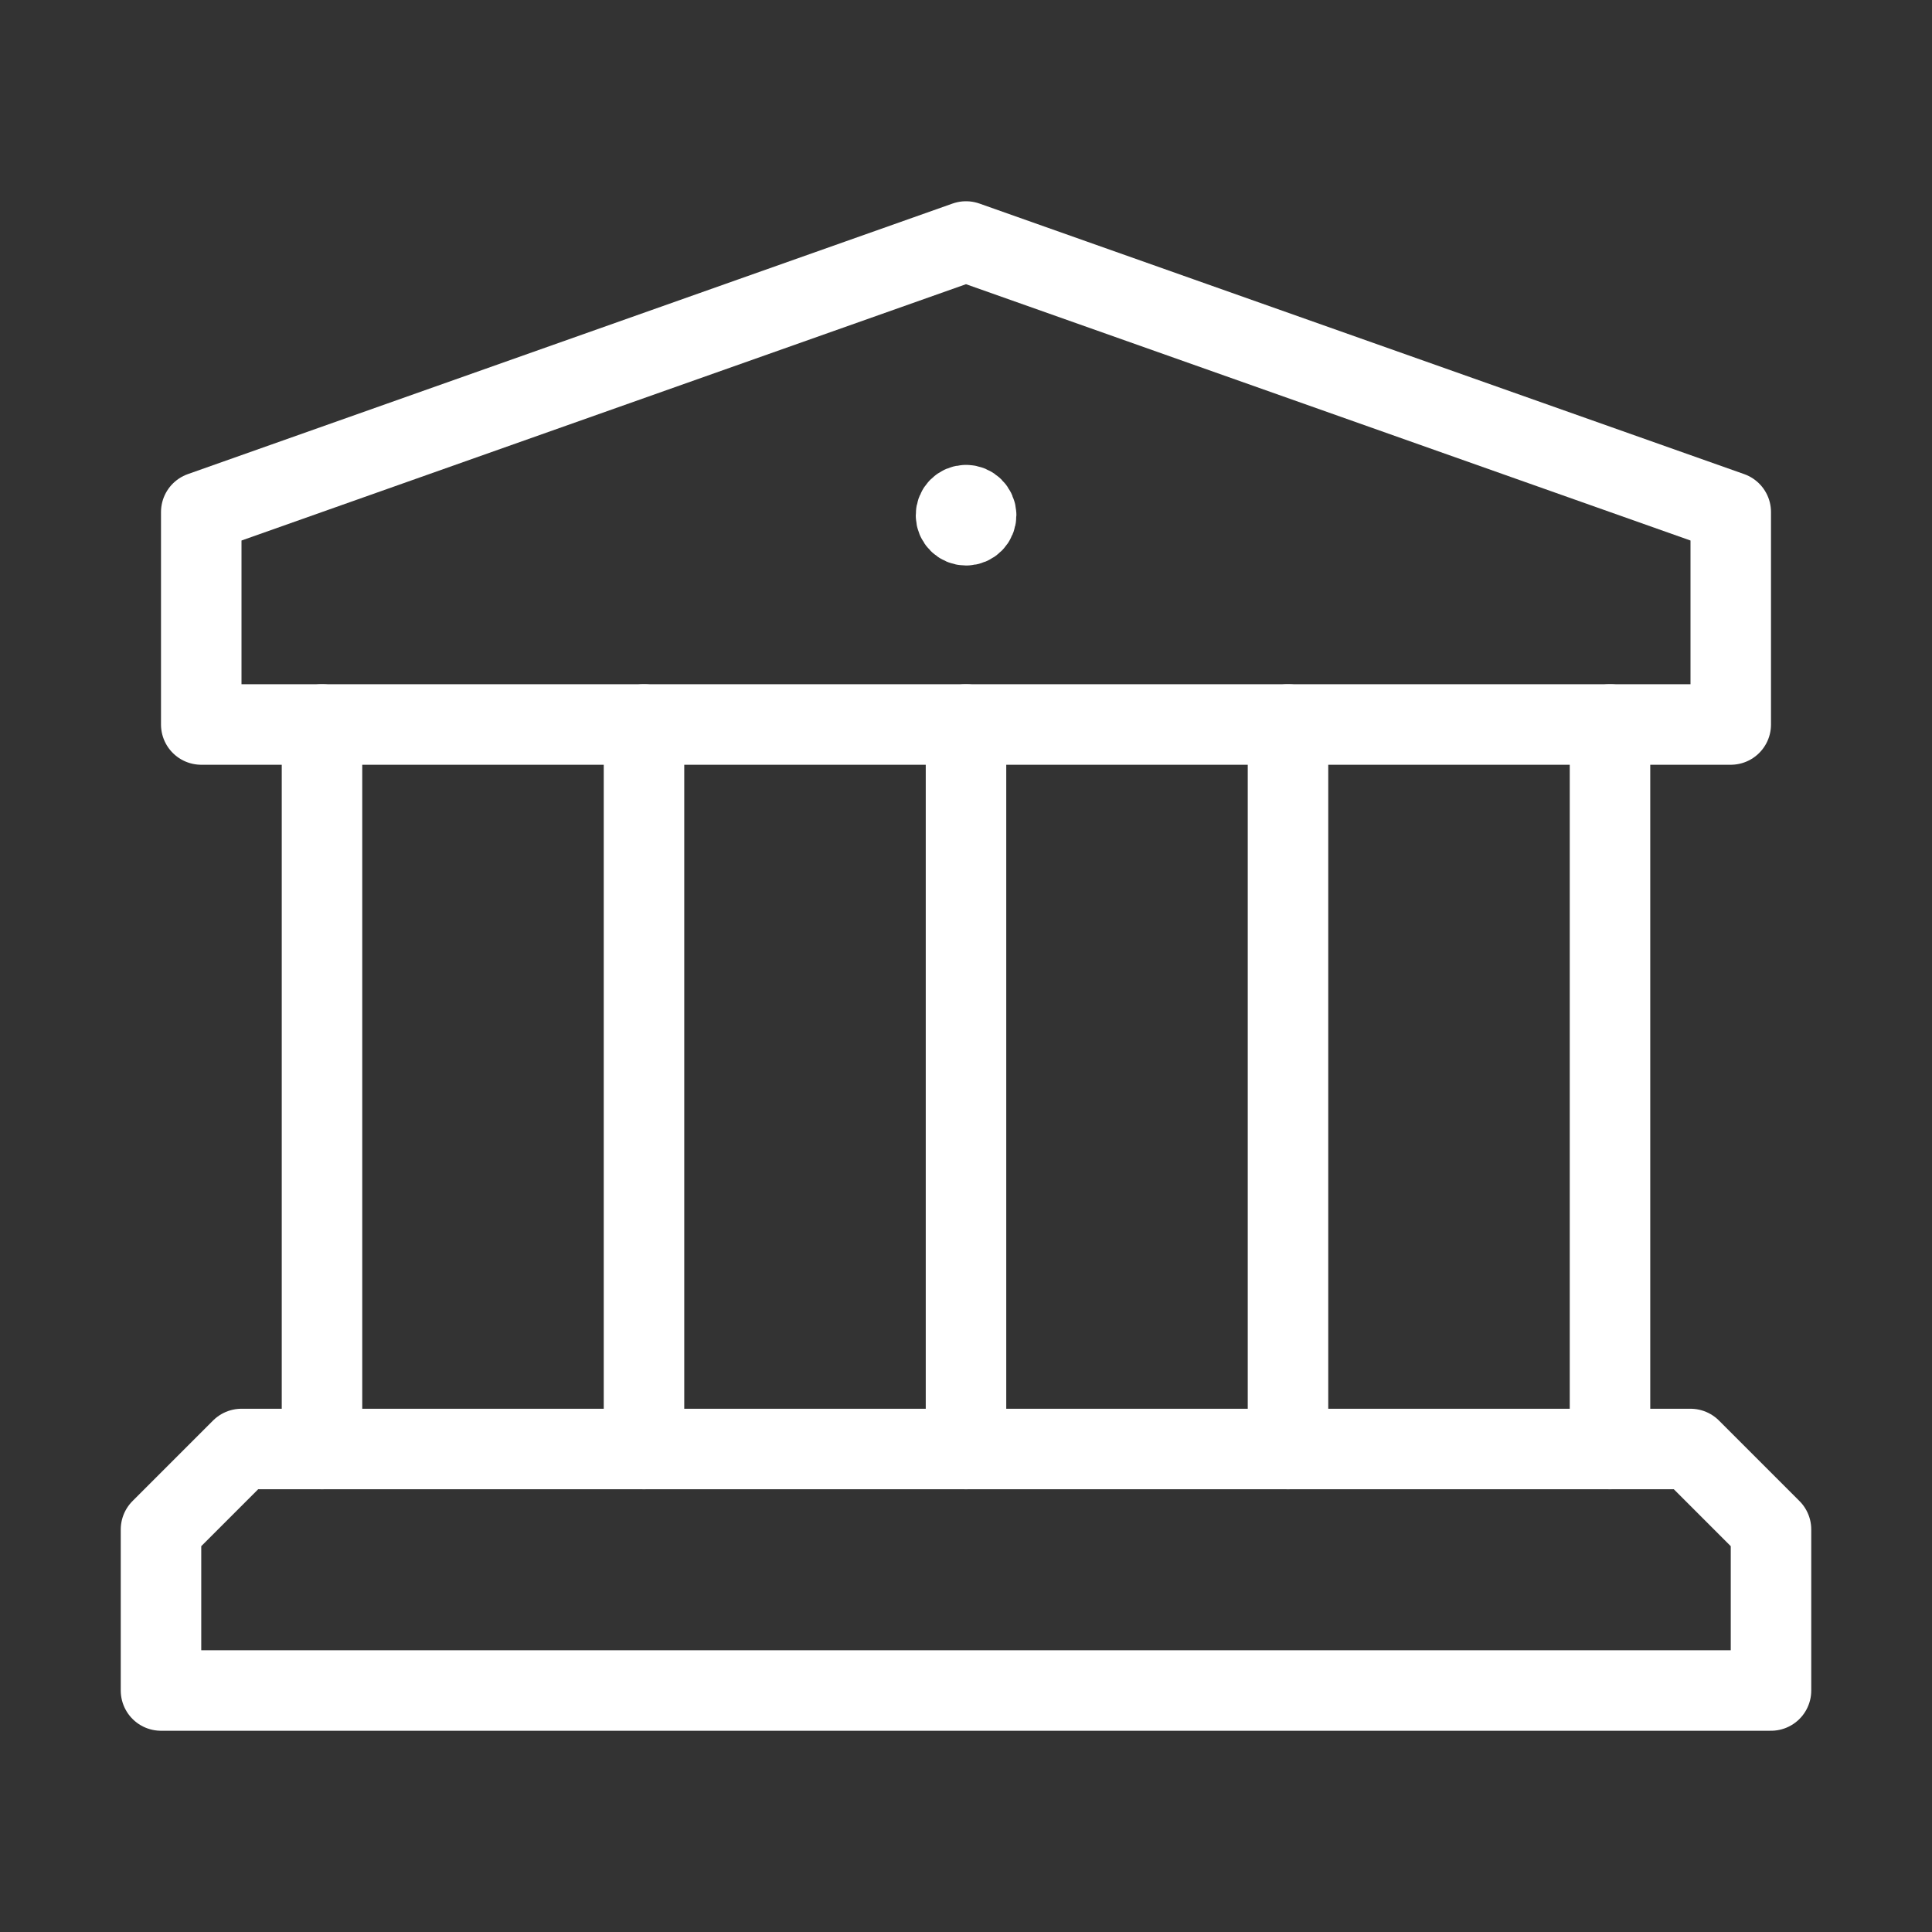
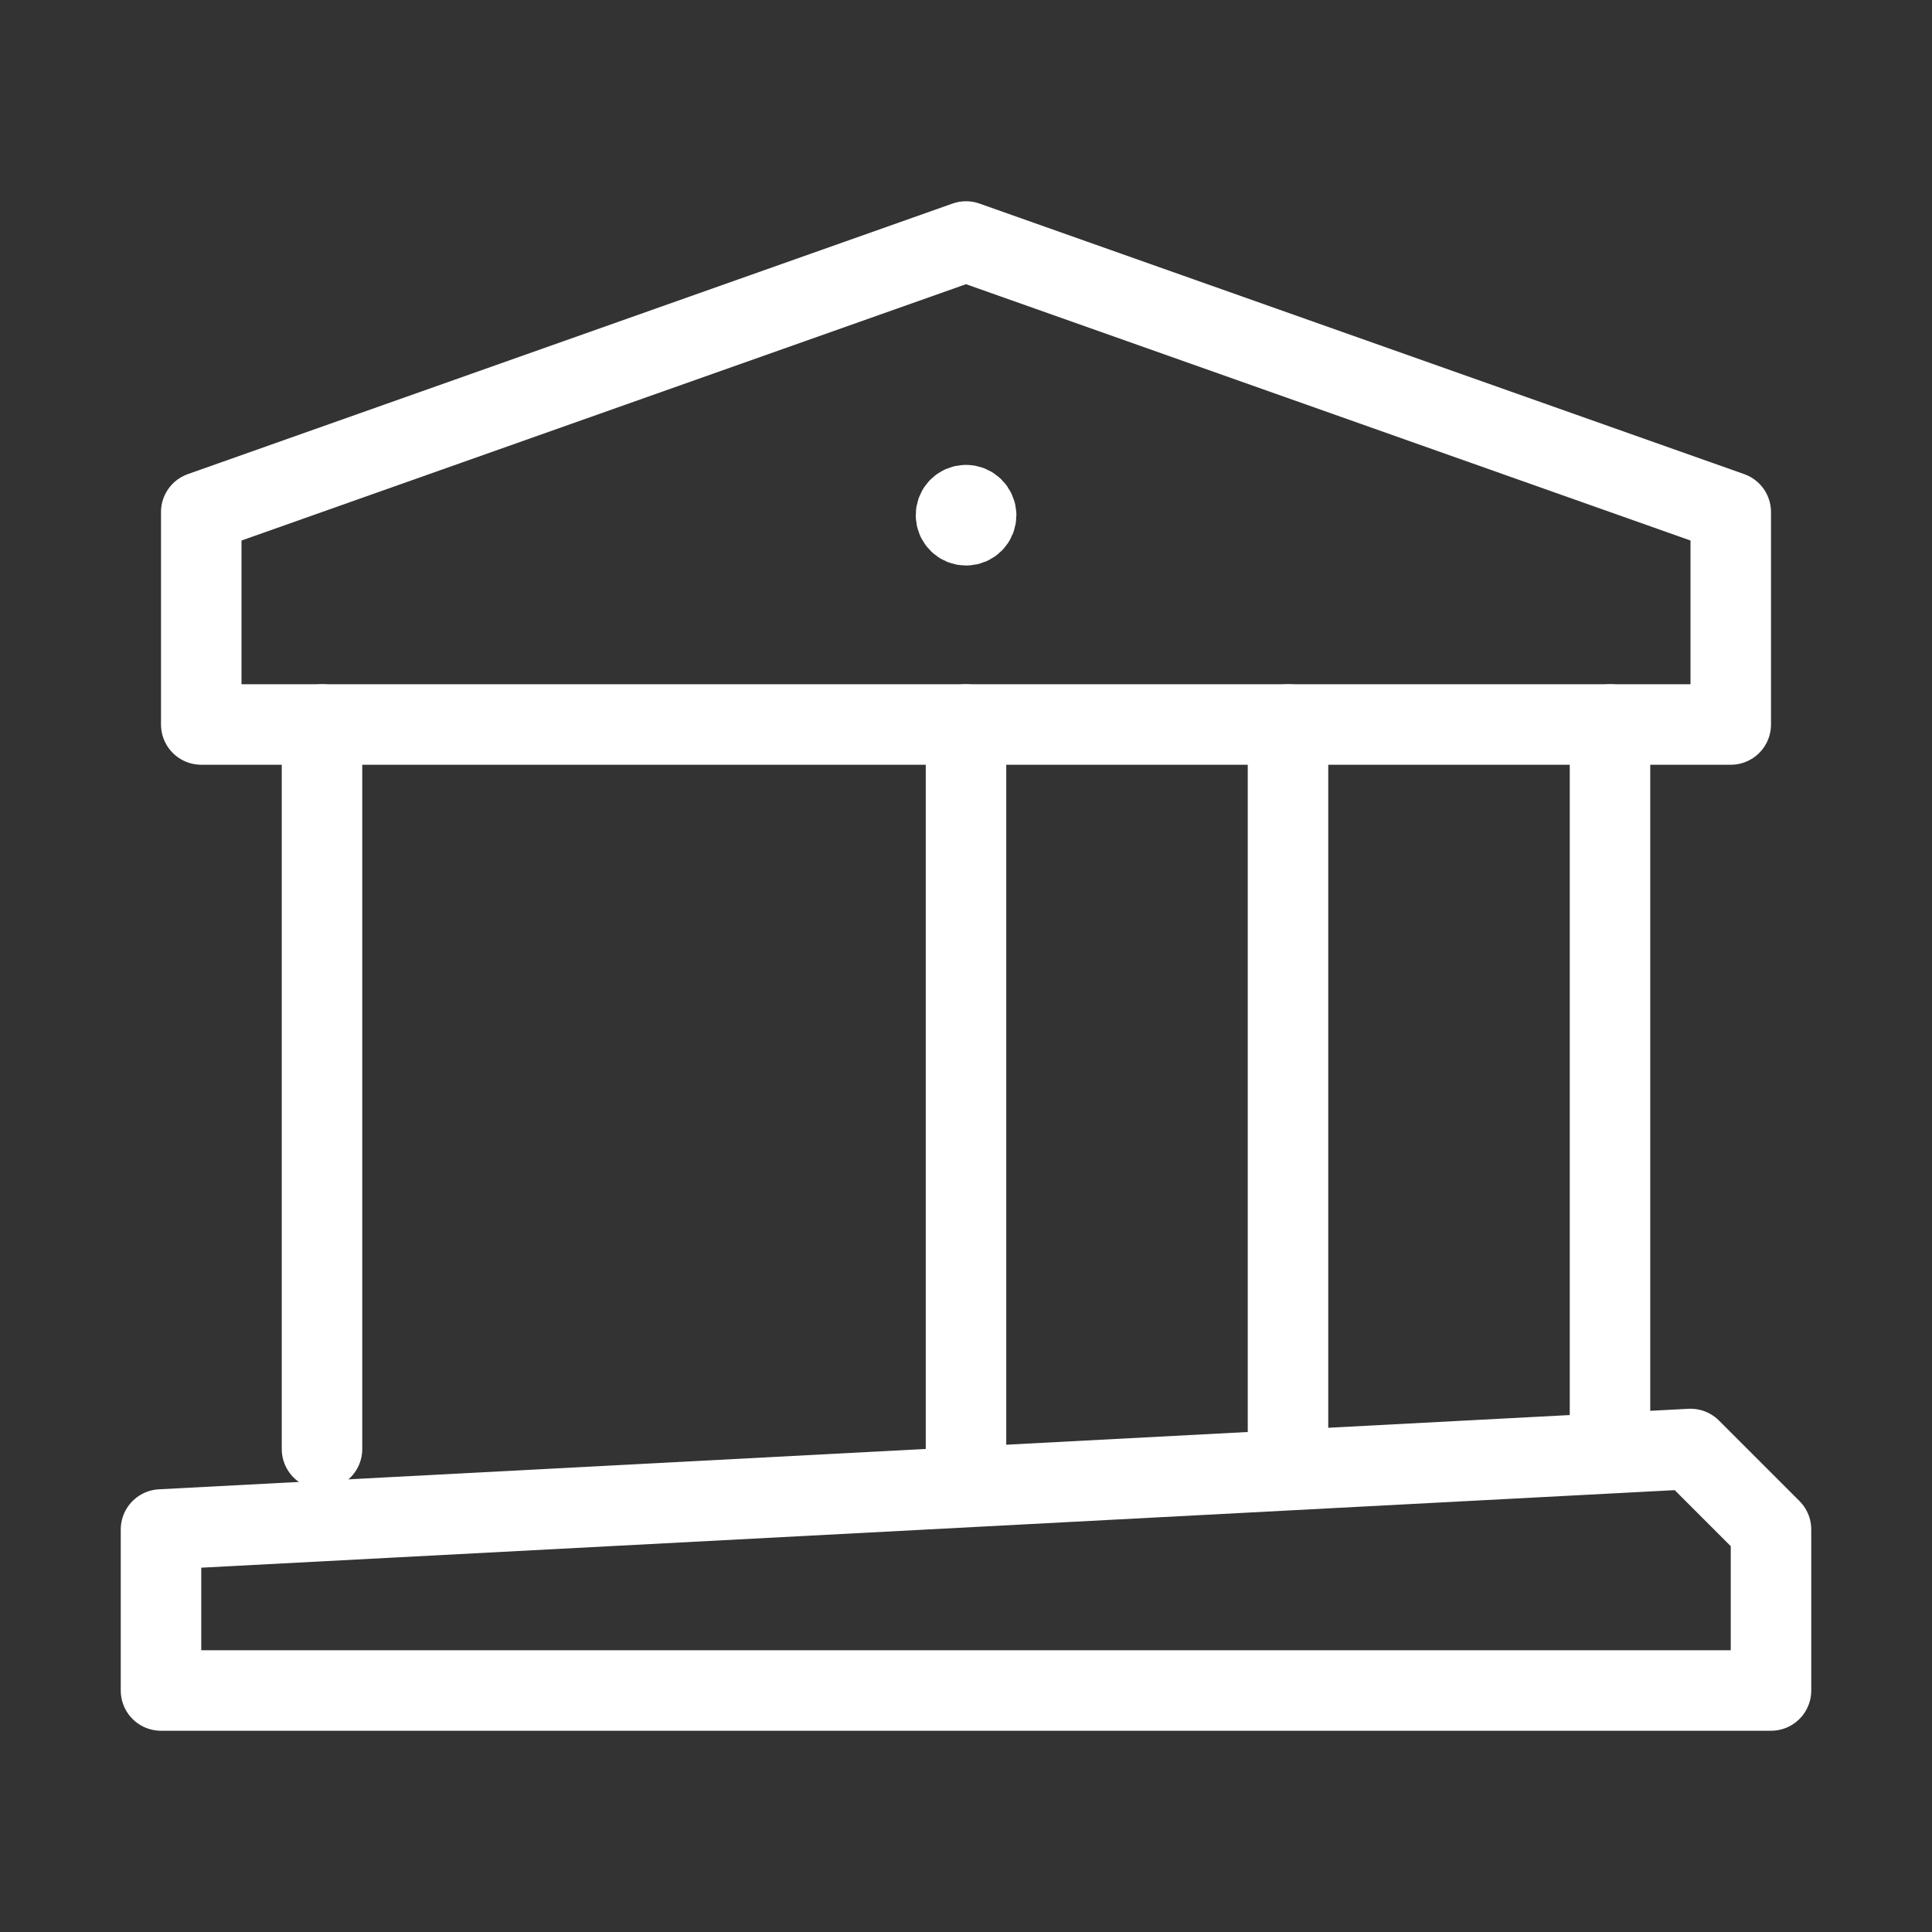
<svg xmlns="http://www.w3.org/2000/svg" width="48" height="48" viewBox="0 0 48 48" fill="none">
  <rect x="0" y="0" width="48" height="48" fill="#333333" stroke="none" />
  <g id="Payments, Finance/Bank">
    <g id="Group">
      <g id="Group_2">
        <path id="Path" d="M8 36V18" stroke="white" stroke-width="2" stroke-linecap="round" stroke-linejoin="round" />
        <path id="Path_2" d="M40 18V36" stroke="white" stroke-width="2" stroke-linecap="round" stroke-linejoin="round" />
-         <path id="Path_3" d="M16 18V36" stroke="white" stroke-width="2" stroke-linecap="round" stroke-linejoin="round" />
        <path id="Path_4" d="M24 18V36" stroke="white" stroke-width="2" stroke-linecap="round" stroke-linejoin="round" />
        <path id="Path_5" d="M32 18V36" stroke="white" stroke-width="2" stroke-linecap="round" stroke-linejoin="round" />
        <path id="Path_6" d="M24 12.55C23.862 12.55 23.75 12.662 23.752 12.8C23.752 12.938 23.864 13.05 24.002 13.05C24.14 13.05 24.252 12.938 24.252 12.8C24.25 12.662 24.138 12.55 24 12.55" stroke="white" stroke-width="2" stroke-linecap="round" stroke-linejoin="round" />
        <path id="Path_7" fill-rule="evenodd" clip-rule="evenodd" d="M43 18H5V12.722L24 6L43 12.722V18Z" stroke="white" stroke-width="2" stroke-linecap="round" stroke-linejoin="round" />
-         <path id="Path_8" fill-rule="evenodd" clip-rule="evenodd" d="M42 36H6L4 38V42H44V38L42 36Z" stroke="white" stroke-width="2" stroke-linecap="round" stroke-linejoin="round" />
+         <path id="Path_8" fill-rule="evenodd" clip-rule="evenodd" d="M42 36L4 38V42H44V38L42 36Z" stroke="white" stroke-width="2" stroke-linecap="round" stroke-linejoin="round" />
      </g>
    </g>
  </g>
</svg>